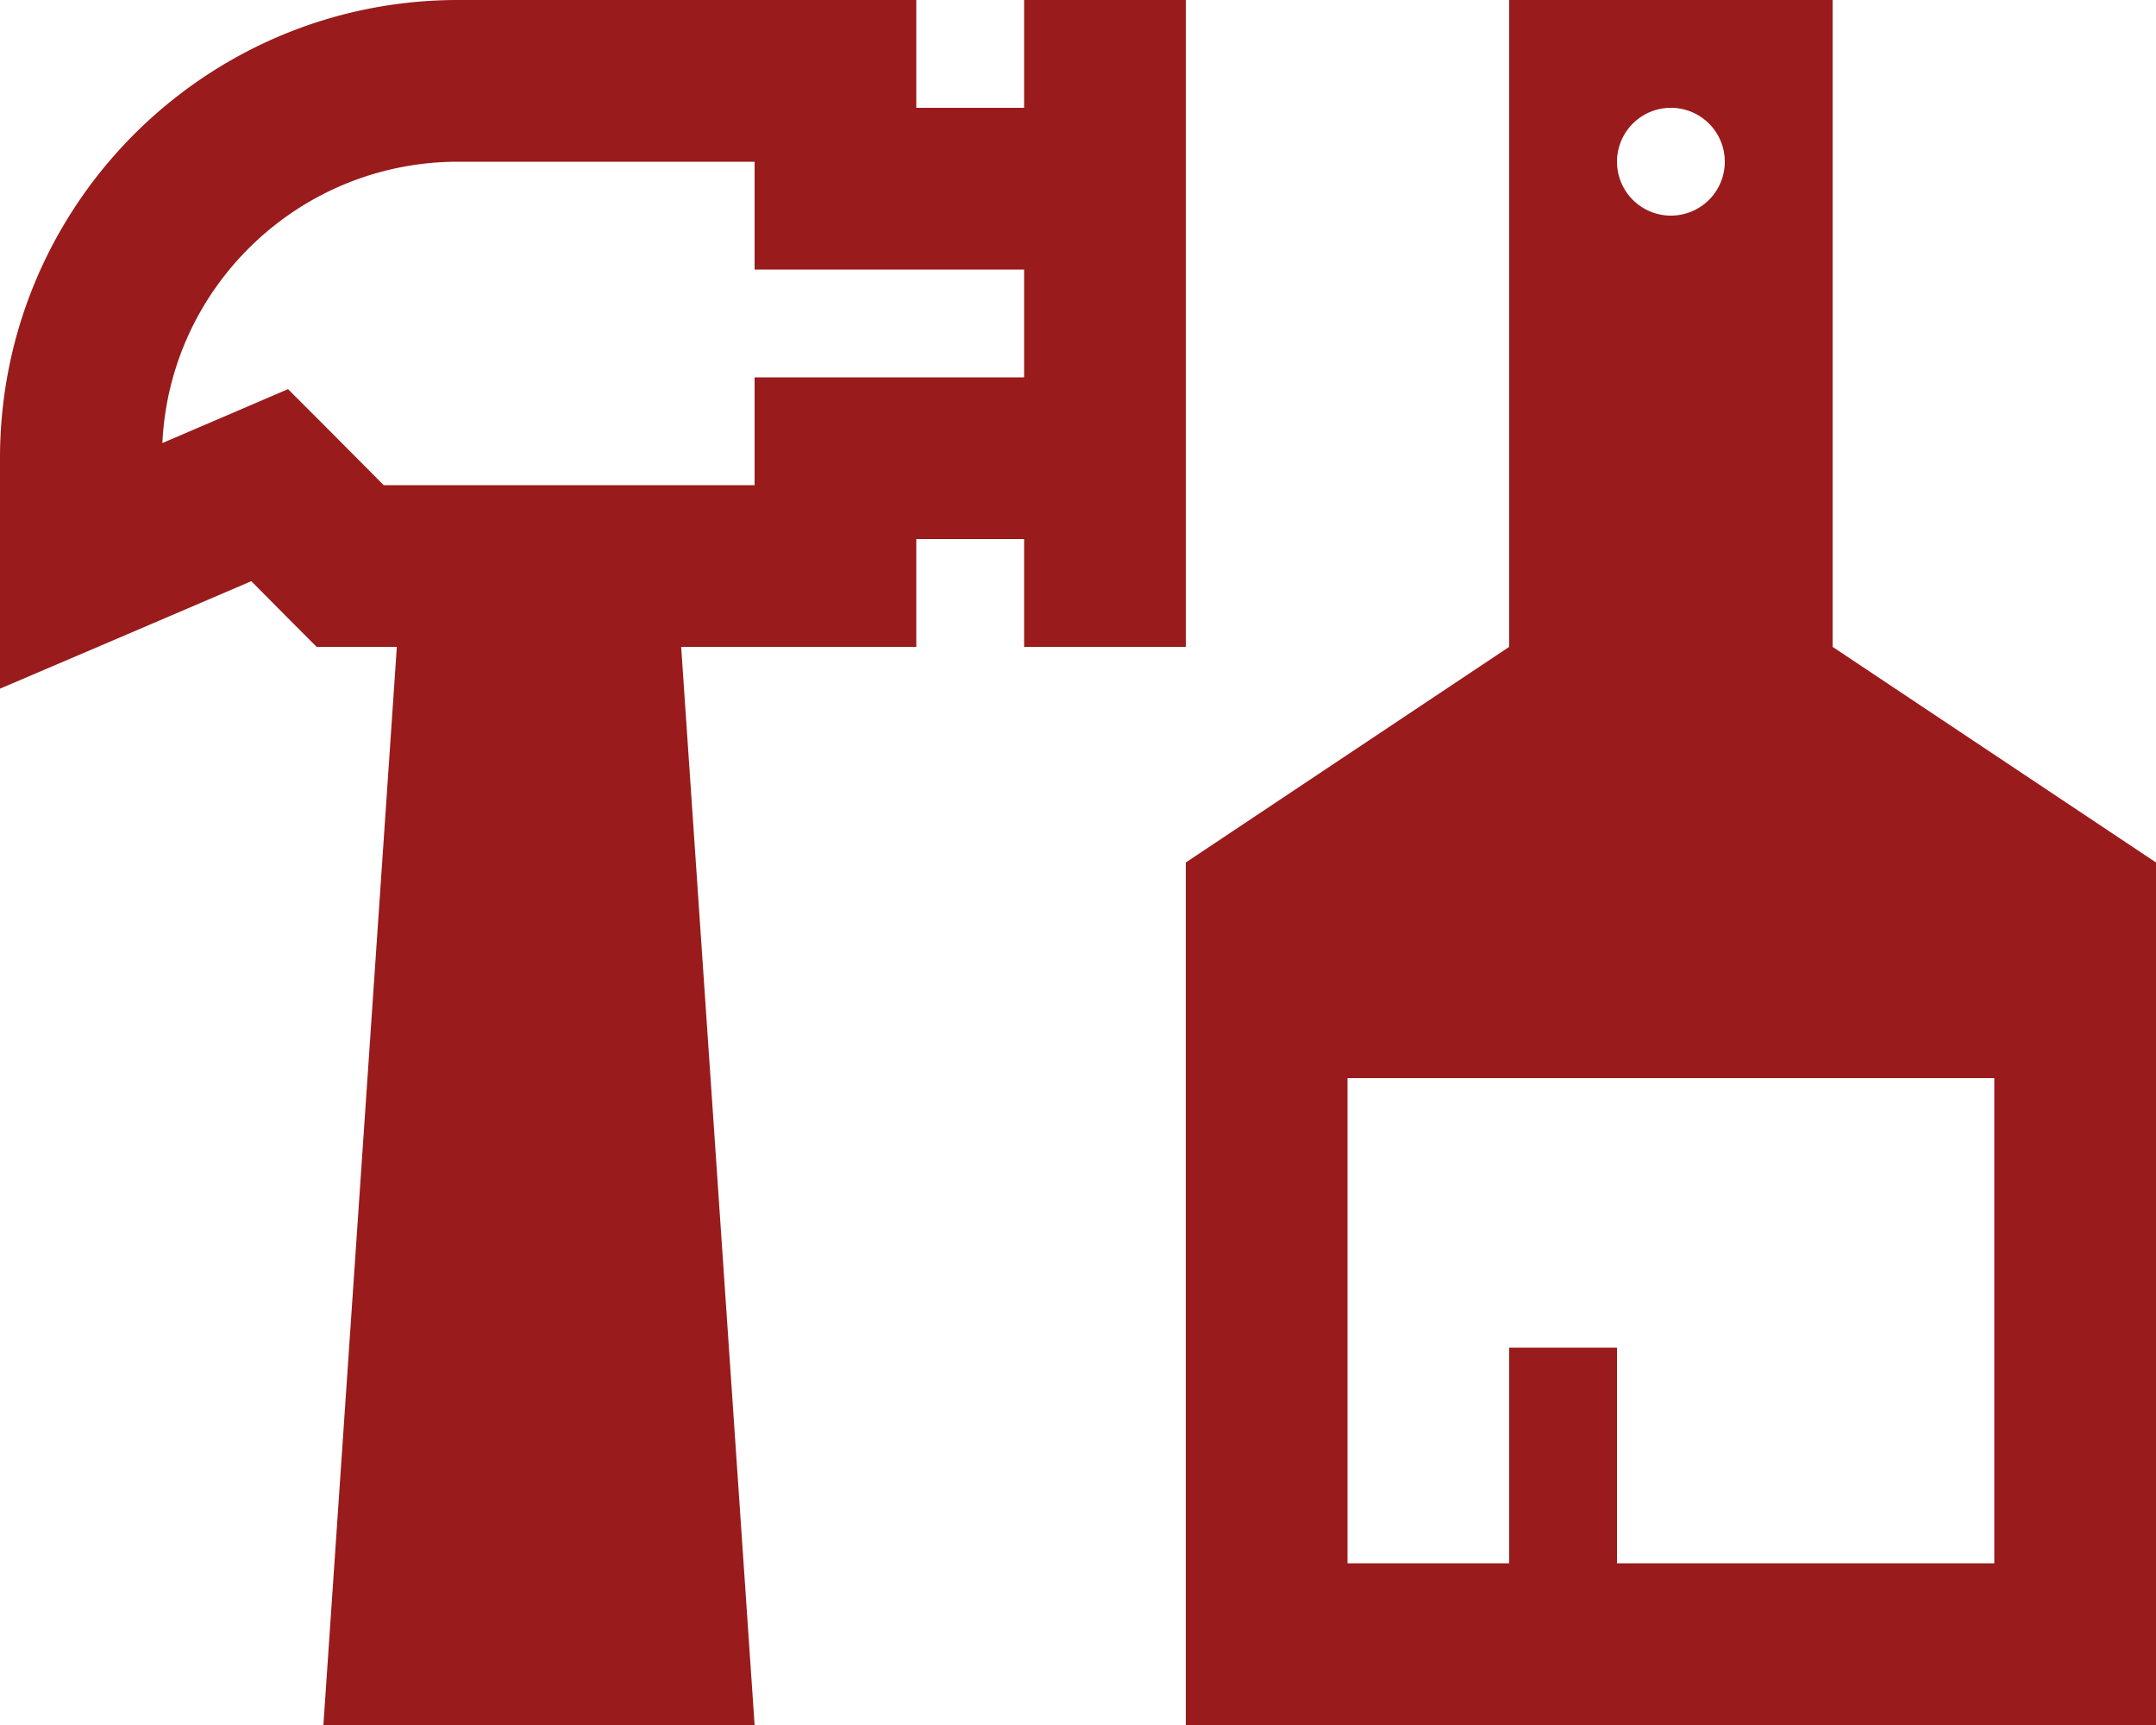
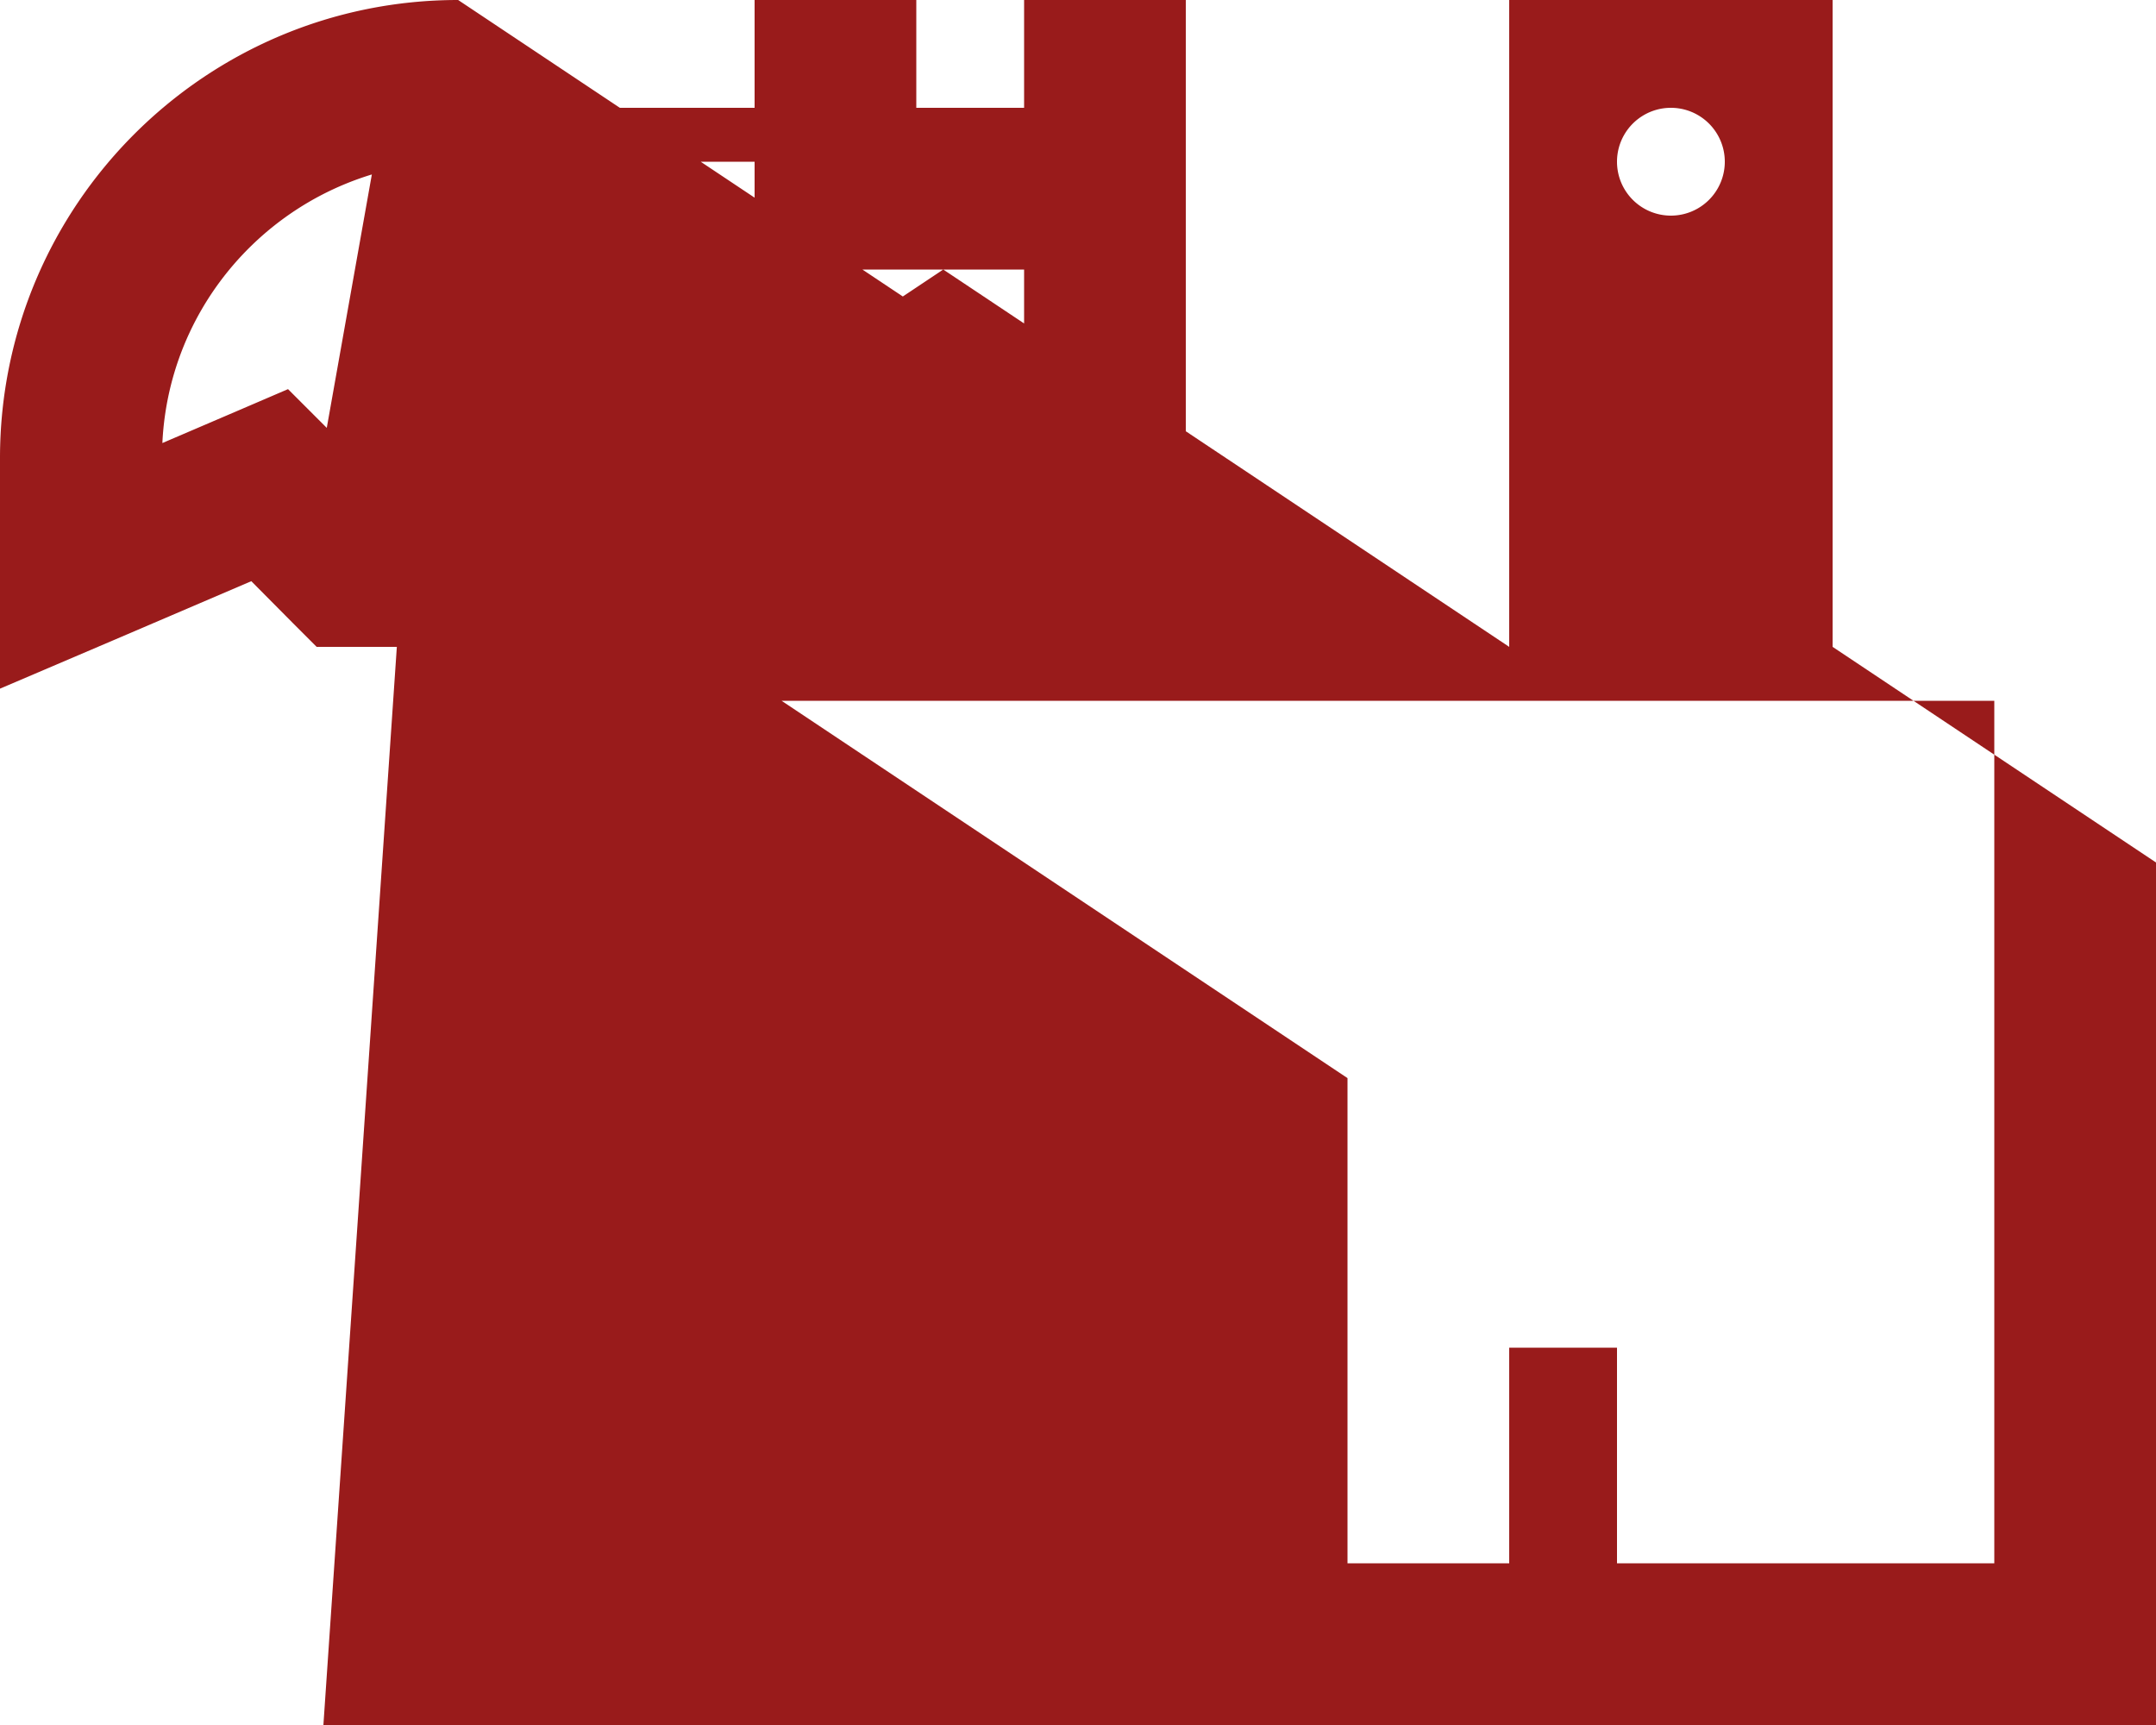
<svg xmlns="http://www.w3.org/2000/svg" viewBox="0 0 640 512">
-   <path fill="#991b1b" d="M136 0C60.9 0 0 60.9 0 136v32 36.4l33.5-14.3 41.1-17.6L87 185l7 7H104h13.8L96 512H224L202.2 192H248h24V168v-8h32v32h48V160h0V136 56 32h0V0H304V32H272V24 0H248 136zM304 112H248 224v24 8H113.9L97 127 85.5 115.5l-14.9 6.4-22.4 9.6C50.4 85 88.9 48 136 48h88v8V80h24 56v32zm96 208H592V464H480V416 400H448v16 48H400V320zm48-128l-96 64V464v48h48H592h48V464 256l-96-64V0H448V192zM480 48a16 16 0 1 1 32 0 16 16 0 1 1 -32 0z" />
+   <path fill="#991b1b" d="M136 0C60.9 0 0 60.9 0 136v32 36.4l33.5-14.3 41.1-17.6L87 185l7 7H104h13.8L96 512H224L202.2 192H248h24V168v-8h32v32h48V160h0V136 56 32h0V0H304V32H272V24 0H248 136zH248 224v24 8H113.9L97 127 85.5 115.5l-14.9 6.4-22.4 9.6C50.4 85 88.9 48 136 48h88v8V80h24 56v32zm96 208H592V464H480V416 400H448v16 48H400V320zm48-128l-96 64V464v48h48H592h48V464 256l-96-64V0H448V192zM480 48a16 16 0 1 1 32 0 16 16 0 1 1 -32 0z" />
</svg>